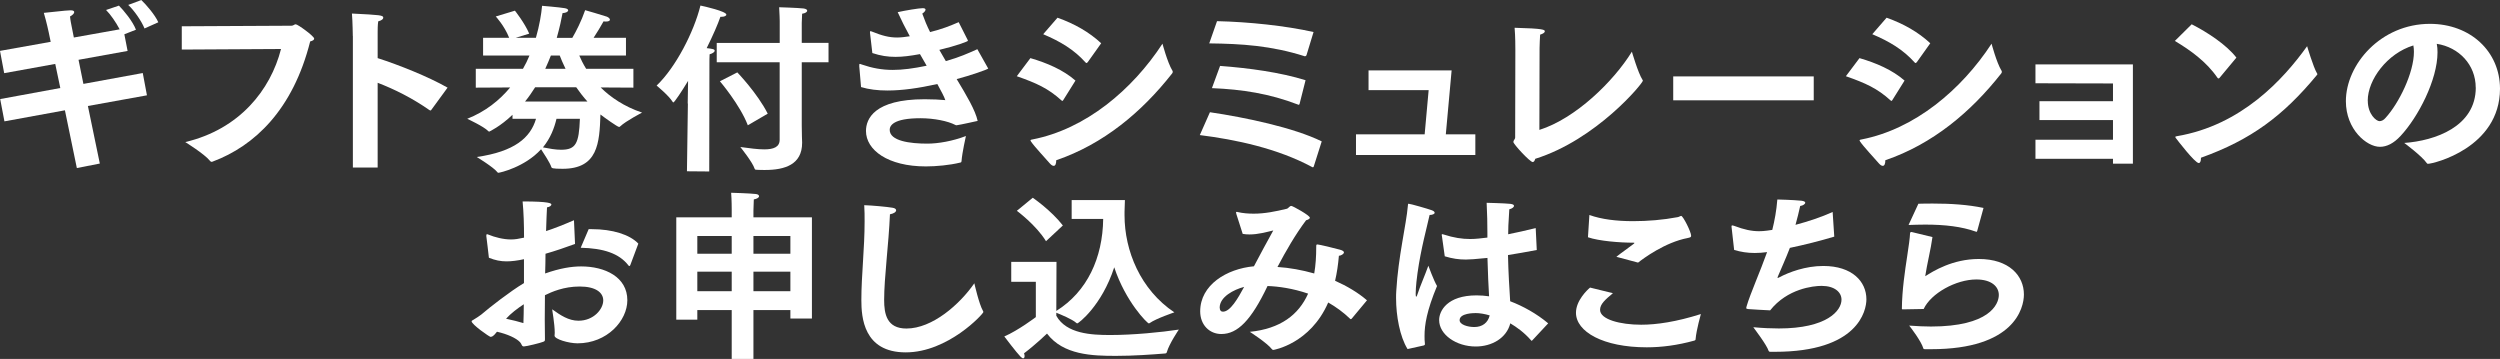
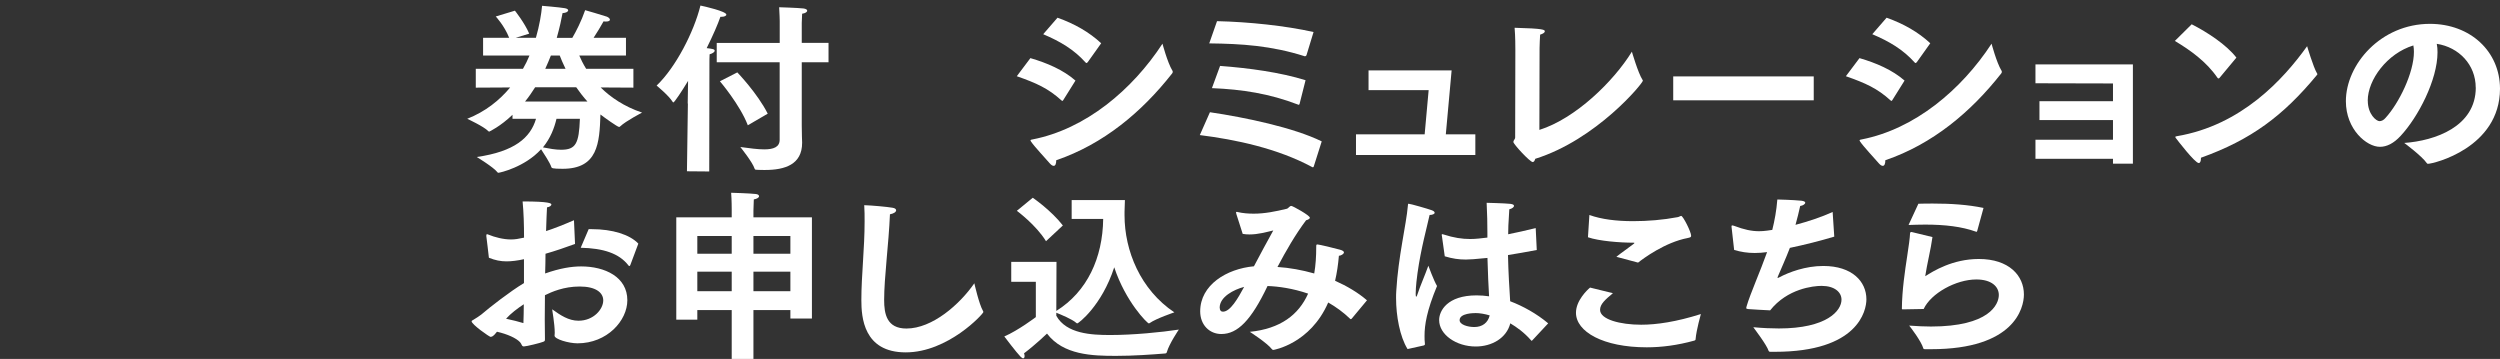
<svg xmlns="http://www.w3.org/2000/svg" id="Layer_2" viewBox="0 0 400.5 57.5">
  <rect x="0" y="0" width="400.5" height="57.5" fill="#333333" stroke="none" />
  <defs>
    <style>.cls-1{fill:#fff;}</style>
  </defs>
  <g id="other">
-     <path class="cls-1" d="m.03,15.87l9.63-1.77-.81-3.86L.67,11.72l-.67-3.57,8.12-1.45-.32-1.54s-.32-1.54-.78-3.1c3.57-.38,3.95-.41,4.29-.41.41,0,.58.12.58.29,0,.2-.23.46-.67.7.03.49.23,1.45.23,1.45l.38,1.92,7.34-1.31c-.58-1.1-1.45-2.38-2.18-3.1l2.06-.7c.75.75,2.21,2.49,2.73,3.86l-1.86.73.52,2.67-7.86,1.42.78,3.86,9.51-1.74.67,3.57-9.46,1.71,1.91,9.22-3.68.72-1.91-9.25-9.69,1.77L.03,15.87ZM22.63,0c.75.7,2.23,2.41,2.73,3.57l-2.21.99c-.46-1.16-1.68-2.93-2.61-3.77l2.09-.78Z" />
-     <path class="cls-1" d="m29.12,4.21l17.58-.09c.32,0,.44-.23.67-.23.35,0,2.96,1.92,2.96,2.29,0,.2-.2.35-.64.46-2.76,10.96-8.93,16.74-15.58,19.23-.09.03-.14.06-.2.06-.09,0-.17-.03-.26-.15-.87-1.1-3.97-3.02-3.97-3.02,8.7-2.06,13.66-8.35,15.34-14.91l-15.9.09v-3.74Z" />
-     <path class="cls-1" d="m56.52,5.77s-.03-2.32-.14-3.6c4.55.23,5.02.26,5.02.67,0,.2-.23.43-.81.58-.09.61-.09,1.36-.09,1.77v4.12c3.42,1.1,8.09,2.96,11.2,4.73l-2.61,3.57c-.03.06-.09.09-.15.09-.03,0-.09-.03-.14-.06-2.73-1.91-5.57-3.33-8.3-4.38v13.58h-3.97V5.77Z" />
    <path class="cls-1" d="m76.24,11.02h7.54c.41-.7.75-1.42,1.04-2.12h-7.43v-2.84h4.18c-.78-1.97-2.15-3.42-2.15-3.42l3.07-.93s1.57,1.97,2.29,3.68l-2.18.67h3.25c.58-2,.87-3.83.99-5.13,0,0,2.78.23,3.63.38.38.06.55.2.55.35,0,.2-.32.41-.9.44-.17.93-.46,2.32-.93,3.97h2.49c.61-1.04,1.45-2.67,2.06-4.44,0,0,2.93.84,3.48,1.04.29.12.49.32.49.49,0,.14-.17.29-.61.29-.12,0-.26,0-.41-.03-.44.81-1.07,1.83-1.6,2.64h5.19v2.84h-7.48c.26.61.61,1.33,1.1,2.12h7.57v3.02l-5.25-.03c1.57,1.54,3.71,3.04,6.64,4.03,0,0-2.58,1.33-3.51,2.21-.06.06-.12.09-.17.09-.26,0-2.44-1.57-2.99-2-.15,4.61-.41,8.7-6.06,8.7-1.68,0-1.74-.12-1.8-.26-.23-.73-1.19-2.15-1.65-2.87-2.61,2.87-6.61,3.77-6.85,3.77-.06,0-.12-.03-.17-.12-.61-.78-3.28-2.41-3.28-2.41,6.06-.87,8.61-3.1,9.49-6.12h-3.77v-.64c-1.94,1.86-3.71,2.7-3.74,2.7s-.09-.03-.14-.09c-.73-.75-3.37-1.97-3.37-1.97,2.93-1.16,5.16-2.96,6.88-5.02l-5.51.03v-3.02Zm17.87,5.25c-.67-.75-1.28-1.54-1.8-2.29h-6.58c-.49.78-1.01,1.54-1.62,2.29h10.01Zm-4.96,2.76c-.35,1.48-.96,3.1-2.17,4.58,1.01.2,2.03.38,2.9.38,2.38,0,2.87-.99,3.02-4.96h-3.74Zm1.45-8.01c-.41-.84-.72-1.57-.93-2.12h-1.42c-.26.7-.58,1.39-.9,2.12h3.25Z" />
    <path class="cls-1" d="m110.17,16.59l.06-3.63c-.99,1.65-2.2,3.45-2.35,3.45-.06,0-.09-.03-.14-.12-.61-.99-2.55-2.58-2.55-2.58,3.05-2.9,5.98-8.59,7.02-12.82.61.12,4.15.93,4.15,1.45,0,.2-.32.35-.75.35h-.2c-.41,1.19-1.19,2.99-2.2,5.02.96.12,1.28.17,1.28.41s-.38.46-.81.58c-.03.14-.03,1.42-.03,1.42l-.03,17.35-3.57-.03.15-10.85Zm14.74-6.61h-10.09v-3.1h10.09v-3.54s-.03-1.33-.09-2.18c0,0,2.99.09,3.94.2.38.06.55.2.55.35,0,.2-.26.41-.81.49-.03.61-.06,1.48-.06,1.48v3.19h4.29v3.1h-4.29v10.12c0,1.42.06,2.52.06,2.73v.06c0,3.48-2.76,4.35-5.95,4.35-.44,0-.87,0-1.31-.03-.17,0-.29,0-.35-.17-.32-1.04-2.29-3.48-2.29-3.48,1.45.2,2.79.38,3.83.38,1.51,0,2.47-.38,2.47-1.54v-12.42Zm-6.79,1.62s3.22,3.34,4.87,6.61l-3.19,1.86c-1.25-3.28-4.47-7.05-4.47-7.05l2.78-1.42Z" />
-     <path class="cls-1" d="m137.66,10.53v-.14c0-.09,0-.15.09-.15.06,0,.15.03.29.09,1.68.58,3.25.87,4.99.87,1.57,0,3.31-.23,5.42-.67-.35-.61-.7-1.22-1.07-1.86-1.57.29-2.79.44-3.92.44-1.25,0-2.38-.17-3.71-.61l-.38-3.28c0-.15,0-.23.12-.23.03,0,.09.03.17.06,1.65.67,2.78.96,4.06.96.61,0,1.28-.09,2.03-.2-.72-1.33-1.39-2.64-1.94-3.86,1.13-.26,3.42-.64,4-.64.32,0,.46.09.46.23,0,.17-.17.41-.52.64.35.99.75,1.97,1.25,2.96,1.94-.49,3.13-.96,4.58-1.59l1.45,2.87c0,.06.03.09.03.12,0,.09-1.77.78-4.58,1.45.35.61.7,1.22,1.04,1.8,2.15-.61,3.6-1.25,5.05-1.91l1.68,2.99s.06.06.06.09c0,.17-3.08,1.19-5.05,1.71,1.59,2.64,2.99,4.99,3.36,6.7,0,0-2.87.64-3.22.67-.09,0-.14.03-.2.03s-.09-.03-.17-.06c-1.16-.61-3.39-1.07-5.57-1.07-4.41,0-4.93,1.22-4.93,1.86,0,1.8,3.28,2.21,6.03,2.21,1.74,0,4.09-.41,6.18-1.22,0,0-.61,2.7-.7,4-.03.2-.06.23-.23.26-1.65.41-3.86.61-5.48.61-6.12,0-9.6-2.64-9.6-5.68,0-1.92,1.31-5.08,9.4-5.08,1.25,0,2.5.06,3.31.14-.17-.55-.67-1.45-1.28-2.58-2.99.67-5.66,1.04-7.98,1.04-1.57,0-2.99-.17-4.24-.55l-.29-3.39Z" />
    <path class="cls-1" d="m165.07,9.31c2.67.78,5.25,1.88,7.22,3.6l-1.94,3.1c-.06.09-.09.15-.17.15-.03,0-.09-.03-.15-.09-2.12-1.92-4-2.76-7.14-3.86l2.18-2.9Zm22.74,1.97c.06.09.06.17.06.23,0,.12-.03.2-.12.29-4.84,6.15-10.96,11.28-18.54,13.87,0,.58-.14.9-.41.9-.17,0-.38-.12-.61-.38-.67-.78-2.5-2.73-3.02-3.51-.06-.09-.09-.15-.09-.17,0-.12.15-.15.32-.17,8.5-1.65,15.98-7.92,20.83-15.34,0,0,.78,2.96,1.57,4.29Zm-18.39-8.44c2.7.96,5.05,2.29,6.99,4.09l-2.15,3.02c-.09.09-.15.15-.2.15s-.09-.03-.15-.09c-1.88-2.09-4.06-3.37-6.79-4.53l2.29-2.64Z" />
    <path class="cls-1" d="m193.84,17.98c5.69.84,13.43,2.47,17.9,4.67l-1.28,4.03c-.03.06-.06.12-.12.12-.03,0-.09,0-.12-.03-5.54-2.99-12.24-4.41-18.01-5.13l1.62-3.66Zm1.13-14.59c5.11.12,10.94.73,15.46,1.74l-1.13,3.71c-.06.12-.12.17-.23.17h-.06c-5.37-1.71-10.15-2-15.29-2.06l1.25-3.57Zm.49,7.17c4.64.35,9.6,1.02,13.69,2.29l-.96,3.8c-.03.06-.06.14-.14.14-.03,0-.06-.03-.09-.03-4.61-1.77-8.96-2.44-13.81-2.64l1.31-3.57Z" />
    <path class="cls-1" d="m217.24,21.52h10.99l.64-7.08h-9.63v-3.16h13.31l-.93,10.24h4.73v3.31h-19.12v-3.31Z" />
    <path class="cls-1" d="m263.15,12.79c.03.06.03.12.03.15,0,.41-7.43,9.43-17.23,12.5-.09.29-.2.52-.41.52-.44,0-3.1-2.87-3.1-3.22,0-.26.29-.43.29-.72,0-2.73.03-13.95.03-13.95,0-.52,0-2.26-.12-3.62,4.73.12,4.84.32,4.84.58,0,.17-.26.38-.75.52-.03.46-.09,1.68-.09,2.18,0,4.29-.03,11.08-.03,13.08,5.8-1.83,11.89-7.77,14.82-12.53,0,0,.99,3.42,1.71,4.53Z" />
    <path class="cls-1" d="m268.05,12.24h22.51v3.83h-22.51v-3.83Z" />
    <path class="cls-1" d="m297.89,9.31c2.67.78,5.25,1.88,7.22,3.6l-1.94,3.1c-.06.09-.09.15-.17.15-.03,0-.09-.03-.15-.09-2.12-1.92-4-2.76-7.14-3.86l2.18-2.9Zm22.74,1.97c.06.09.06.17.06.23,0,.12-.03.2-.12.29-4.84,6.15-10.96,11.28-18.54,13.87,0,.58-.14.9-.41.9-.17,0-.38-.12-.61-.38-.67-.78-2.5-2.73-3.02-3.51-.06-.09-.09-.15-.09-.17,0-.12.15-.15.32-.17,8.5-1.65,15.98-7.92,20.83-15.34,0,0,.78,2.96,1.57,4.29Zm-18.39-8.44c2.7.96,5.05,2.29,6.99,4.09l-2.15,3.02c-.09.09-.15.15-.2.15s-.09-.03-.15-.09c-1.88-2.09-4.06-3.37-6.79-4.53l2.29-2.64Z" />
    <path class="cls-1" d="m326.08,22.39h12.42v-3.16h-11.78v-3.02h11.78v-2.84l-12.42-.03v-3.02h15.61v15.9h-3.19v-.78h-12.42v-3.05Z" />
    <path class="cls-1" d="m351.11,3.89c2.52,1.28,5.57,3.28,7.16,5.34l-2.73,3.28c-.06.03-.09.06-.14.06s-.12-.03-.17-.12c-1.77-2.58-4.38-4.44-6.82-5.89l2.7-2.67Zm20.07,7.83c.03.06.06.12.06.17s-.03.09-.09.15c-5.37,6.5-10.53,10.36-18.56,13.23v.12c0,.41-.12.73-.35.73-.61,0-3.45-3.71-3.63-3.95-.09-.09-.12-.17-.12-.23s.06-.09.23-.12c10.36-1.74,17.08-9.11,20.88-14.42,0,0,.99,3.34,1.57,4.32Z" />
    <path class="cls-1" d="m396.61,14.04c0-3.68-2.7-6.47-6.24-7.02.09.44.12.87.12,1.36,0,4.41-3.1,10.38-5.92,13.4-1.1,1.19-2.21,1.74-3.31,1.74-2.12,0-5.45-2.78-5.45-7.31,0-5.89,5.6-12.39,13.46-12.39,6.5,0,11.23,4.44,11.23,10.41-.03,9.46-10.67,12.01-11.54,12.01-.09,0-.15-.03-.2-.12-.78-1.13-3.6-3.22-3.6-3.22,4.93-.35,11.46-2.61,11.46-8.88Zm-17.29,2.09c0,2.18,1.36,3.28,1.88,3.28.32,0,.67-.17.96-.52,2.15-2.35,4.55-7.22,4.55-10.59,0-.35-.03-.7-.09-1.02-4.18,1.28-7.31,5.48-7.31,8.85Z" />
    <path class="cls-1" d="m79.61,53.15c-.29.38-.49.58-.72.73-.09.03-.2.09-.29.09-.2,0-3.05-2-3.05-2.5,0-.09.12-.14.32-.26.2-.09,1.16-.75,1.22-.81,1.39-1.19,4.61-3.71,6.85-5.05v-3.83c-.99.23-2.03.35-2.78.35-.96,0-1.83-.17-2.84-.58,0-.15-.41-3.45-.41-3.45v-.12c0-.14.03-.2.12-.2.06,0,.12.03.2.06,1.04.43,2.41.78,3.63.78.67,0,1.16-.09,2.09-.29,0-2.06-.06-4.03-.23-5.8,4.38,0,4.61.32,4.61.49s-.23.38-.7.46c-.06.84-.09,2.18-.15,3.8,1.31-.43,2.79-1.01,4.47-1.74l.17,3.8c-1.57.58-3.19,1.13-4.73,1.57,0,1.04-.03,2.09-.06,3.16,2.38-.84,4.23-1.13,5.77-1.13,3.8,0,7.4,1.68,7.4,5.42,0,3.28-3.25,6.9-7.98,6.9-1.42,0-3.68-.67-3.68-1.22,0-.15.03-.29.03-.46,0-1.45-.44-3.8-.41-3.77,1.33.96,2.64,1.83,4.21,1.83,2.44,0,3.97-1.86,3.97-3.25,0-1.25-1.19-2.23-3.77-2.23s-4.5.87-5.57,1.39c0,1.36-.03,2.67-.03,3.86s.03,2.23.03,3.07v.17c0,.23-.06.29-.32.38-.32.15-2.67.73-3.05.73s-.32-.35-.61-.67c-.61-.67-2.06-1.31-3.68-1.68h-.03Zm4.24-1.39c.03-.96.06-1.97.06-3.02-1.02.67-2.12,1.51-2.84,2.32,1.04.23,2.03.46,2.78.7Zm10.47-15.05h.46c3.34,0,6.12.87,7.48,2.32l-1.28,3.42c-.03.09-.09.17-.15.17s-.12-.03-.17-.12c-1.48-1.91-4-2.73-7.63-2.81l1.28-2.99Z" />
    <path class="cls-1" d="m108.34,34.82h8.88v-1.33s0-1.48-.09-2.61c.17,0,3.02.09,3.95.2.32.03.52.17.52.35,0,.2-.26.41-.84.52-.03.58-.06,1.8-.06,1.8v1.07h9.37v16.21h-3.45v-1.36h-5.92v7.83h-3.48v-7.83h-5.51v1.54h-3.37v-16.39Zm8.88,5.83v-2.84h-5.51v2.84h5.51Zm0,6v-3.13h-5.51v3.13h5.51Zm9.4-6v-2.84h-5.92v2.84h5.92Zm0,6v-3.13h-5.92v3.13h5.92Z" />
    <path class="cls-1" d="m157.48,49.81c.03.09.06.15.06.17,0,.29-5.66,6.47-12.44,6.47s-7.11-5.66-7.11-8.38c0-3.95.52-8.24.52-12.59,0-.87,0-1.74-.06-2.61,1.13.03,3.71.26,4.53.41.41.06.58.23.58.41,0,.26-.35.52-.99.64-.2,4.79-.93,10.12-.93,13.72,0,2.23.41,4.58,3.57,4.58,4.15,0,8.53-3.86,10.88-7.25,0,0,.75,3.36,1.39,4.44Z" />
    <path class="cls-1" d="m165.94,45.14h-3.94v-3.19h7.25l-.03,7.86c4.96-3.1,7.43-8.5,7.51-14.74h-5.05v-3.02h8.53c0,.06-.03,1.16-.06,1.89v.55c0,5.69,2.55,11.92,7.98,15.55,0,0-2.93.99-3.94,1.71-.06.03-.09.06-.15.06-.23,0-3.71-3.45-5.54-8.99-2,6.18-5.74,8.99-5.92,8.99-.06,0-.09-.03-.17-.09-.64-.58-2.47-1.33-3.19-1.62v.49c1.62,2.9,5.66,3.08,8.64,3.08,3.68,0,8.18-.44,10.99-.87,0,0-1.54,2.26-1.92,3.6-.06.2-.12.2-.32.23-2.09.17-5.02.38-7.83.38-3.77,0-8.44-.12-11.05-3.57,0,0-1.83,1.77-3.68,3.16.06.17.09.32.09.43,0,.23-.09.38-.23.38-.09,0-.23-.09-.41-.26-.64-.64-2.61-3.25-2.61-3.25,2.23-.96,5.05-3.1,5.05-3.1v-5.66Zm-.49-13.46s2.96,2.03,4.82,4.44l-2.7,2.52c-1.57-2.58-4.67-4.87-4.67-4.87l2.55-2.09Z" />
    <path class="cls-1" d="m198.07,34.29c-.03-.09-.06-.17-.06-.23,0-.09.03-.12.12-.12.03,0,.09,0,.14.03.87.2,1.74.26,2.58.26,1.77,0,3.48-.35,5.28-.78.32-.09.43-.46.75-.46.2,0,2.96,1.51,2.96,1.89,0,.17-.29.32-.61.41-1.71,2.29-3.22,4.9-4.58,7.48,1.94.12,3.94.49,5.89,1.04.23-1.31.32-2.73.32-4.24,0-.32,0-.41.2-.41.23,0,2.81.61,3.6.84.46.12.64.29.64.43,0,.26-.46.52-.81.55-.12,1.42-.32,2.76-.61,4,1.89.84,3.66,1.88,5.11,3.13l-2.44,2.93s-.09.09-.14.09c-.03,0-.06,0-.09-.03-1.1-1.07-2.32-1.94-3.54-2.64-2.87,6.61-8.73,7.6-8.79,7.6-.09,0-.15-.03-.23-.12-.75-.99-3.54-2.78-3.54-2.78,4.9-.49,7.83-2.73,9.34-6.12-2.44-.84-4.76-1.16-6.5-1.22-2.61,5.48-4.79,7.69-7.4,7.69-1.92,0-3.39-1.48-3.39-3.63,0-4.23,4.23-6.82,8.61-7.22.99-1.88,2.18-4.09,3.1-5.74-1.1.26-2.44.64-3.8.64-.38,0-.75-.03-1.1-.09l-1.02-3.19Zm-2.67,15c0,.43.2.64.52.64,1.16,0,2.38-2.09,3.39-3.97-1.65.43-3.92,1.59-3.92,3.34Z" />
    <path class="cls-1" d="m225.48,55.9c-1.22-1.97-1.83-5.28-1.83-8.15,0-.38,0-.75.03-1.1.32-5.57,1.6-10.62,1.86-13.69.03-.23,0-.32.12-.32.26,0,3.19.84,3.71,1.04.32.12.46.26.46.41,0,.17-.32.35-.81.35-.38,1.77-1.39,5.37-1.94,9.34-.06.41-.29,2.15-.29,3.31,0,.29.03.44.09.44s.15-.2.29-.64c.29-.93,1.1-2.78,1.65-4.32,0,0,.87,2.38,1.39,3.25-1.65,3.97-2,6.24-2,7.98,0,.41,0,.84.06,1.28v.06c0,.14-.09.14-.17.2l-2.61.58Zm5.51-18.1c-.03-.09-.03-.14-.03-.17,0-.06.03-.12.09-.12s.15.03.23.06c1.6.52,2.96.72,4.24.72.93,0,1.8-.12,2.76-.23v-.84c0-1.31-.03-2.99-.12-4.73,0,0,2.81.06,3.83.17.41.06.55.17.55.32,0,.2-.29.44-.75.55-.06.81-.12,2.35-.15,2.61,0,.46-.03.93-.03,1.39,1.36-.26,2.81-.61,4.41-.99l.17,3.51c-1.65.32-3.19.58-4.61.81.06,2.93.23,5.42.35,7.4,2.06.78,4.26,2,6.09,3.54l-2.52,2.7c-.06.06-.09.09-.15.09-.03,0-.06-.03-.09-.09-1.13-1.28-2.29-2.09-3.31-2.7-.61,2.38-2.96,3.71-5.54,3.71-3.1,0-5.86-1.89-5.86-4.24,0-1.45,1.28-3.95,6-3.95.7,0,1.36.06,2,.15-.09-1.57-.2-3.77-.26-6.15-1.94.2-2.93.26-3.45.26-1.13,0-2.15-.14-3.39-.52l-.46-3.28Zm5.31,12.36c-.17,0-2.47,0-2.47,1.13,0,.73,1.33,1.1,2.35,1.1,1.28,0,2.18-.67,2.47-1.86-.75-.23-1.57-.38-2.35-.38Z" />
    <path class="cls-1" d="m258.39,46.97c-1.22,1.02-2.06,1.74-2.06,2.67,0,1.54,3.25,2.38,6.58,2.38,2.47,0,5.63-.46,9.57-1.71,0,0-.72,2.55-.84,3.97,0,.2-.06.23-.23.29-2.7.75-5.25,1.07-7.6,1.07-6.99,0-11.34-2.5-11.34-5.54,0-1.94,1.8-3.65,2.26-4.03l3.66.9Zm-3.77-12.53c1.92.7,4.38.99,6.99.99,2.35,0,4.81-.2,7.14-.64.23-.03.43-.2.58-.2.29,0,1.59,2.55,1.59,3.19,0,.23-.17.26-.55.35-3.66.7-7.11,3.28-7.95,3.94l-3.48-.93c.87-.7,2.06-1.51,2.76-2.06.09-.09.14-.12.14-.14,0-.06-.12-.06-.17-.06-2.15,0-5.51-.26-7.28-.87l.23-3.57Z" />
    <path class="cls-1" d="m277.39,36.38v-.12c0-.12.03-.15.12-.15s.23.06.35.09c1.54.58,2.73.84,3.94.84.41,0,.84-.03,1.28-.09.29-.03.55-.09.84-.12.38-1.51.67-3.1.81-4.87.2,0,2.52.06,3.89.2.41.06.58.17.58.32,0,.2-.35.46-.81.52-.2.9-.46,2-.75,3.02,2.06-.55,4.18-1.25,5.95-2.06l.26,3.95c-2.23.67-4.76,1.31-7.11,1.8-.64,1.68-1.45,3.45-1.89,4.5-.06.14-.09.23-.09.29t.03.03c.06,0,.14-.03.29-.12,1.54-.81,4.15-1.8,7.02-1.8,4.61,0,6.9,2.49,6.9,5.34,0,1.83-1.33,8.41-14.65,8.41h-.75c-.15,0-.2-.03-.26-.14-.32-.99-2.26-3.51-2.46-3.8,1.51.14,2.87.2,4.09.2,7.69,0,10.04-2.84,10.04-4.61,0-1.22-1.13-2.21-3.19-2.21-1.33,0-5.48.44-8.24,3.92-.46,0-3.45-.2-3.45-.2-.26-.03-.38-.03-.38-.2,0-.06.03-.14.06-.26.58-2,2.23-5.69,3.28-8.67-.7.09-1.33.14-1.97.14-1.19,0-2.26-.17-3.31-.49l-.41-3.65Z" />
    <path class="cls-1" d="m309.58,37.98c-.26,1.94-.87,4.32-1.16,6.27,1.28-.81,4.38-2.76,8.59-2.76,4.84,0,7.22,2.67,7.22,5.69,0,2.18-1.54,8.76-14.85,8.76h-1.01c-.15,0-.23-.03-.26-.15-.32-1.1-1.97-3.28-2.26-3.63,1.25.09,2.41.15,3.48.15,9.34,0,10.88-3.54,10.88-5.05,0-1.36-1.19-2.49-3.6-2.49-3.28,0-7.28,2.23-8.44,4.73-.26,0-3.1.06-3.34.06-.12,0-.15,0-.15-.15.03-2.96.49-6,.87-8.5.23-1.54.41-2.75.44-3.54,0-.15.12-.2.2-.2h.06l3.34.81Zm-2.26-5.34c.78-.03,1.57-.03,2.35-.03,2.81,0,5.54.17,8.09.7l-1.01,3.68c-.03.06-.06.15-.12.15-.03,0-.06-.03-.09-.03-2.26-.81-4.96-1.13-8.12-1.13-.84,0-1.74.03-2.67.06l1.57-3.39Z" />
  </g>
</svg>